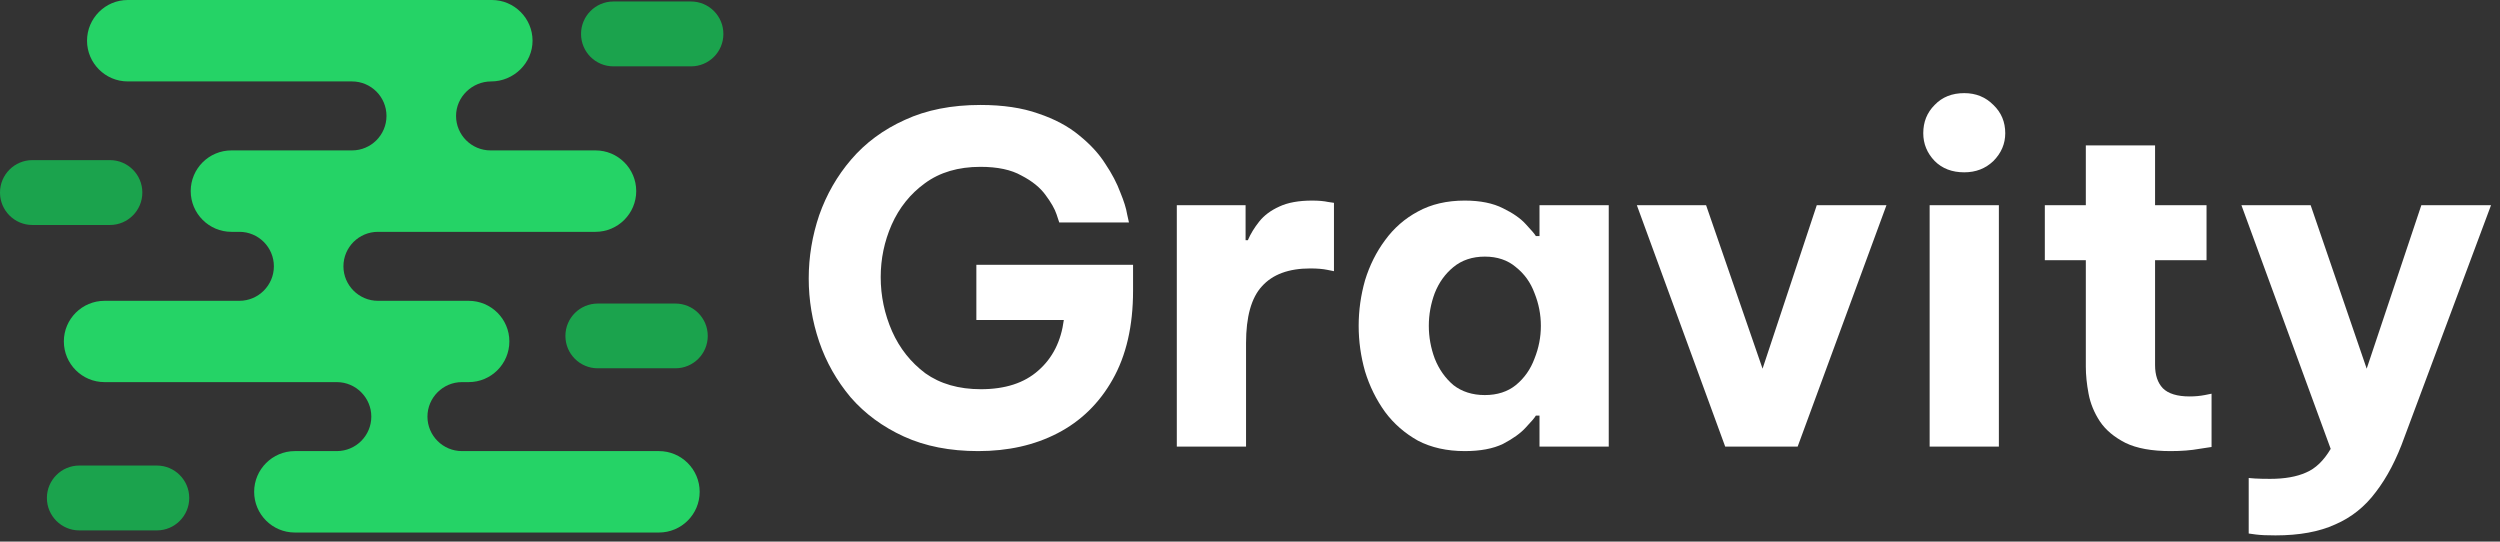
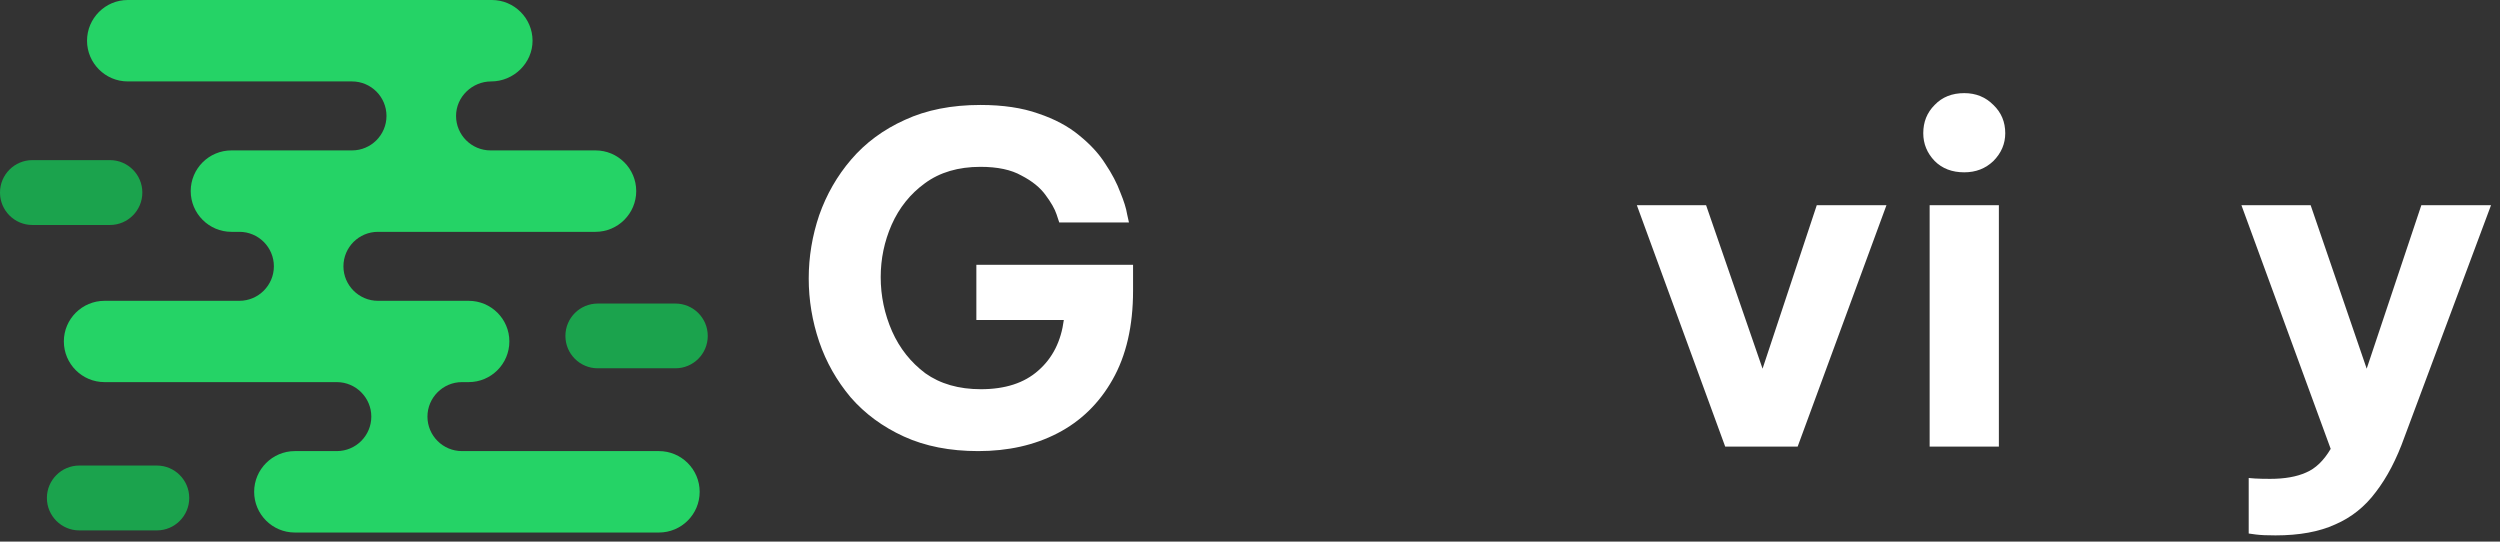
<svg xmlns="http://www.w3.org/2000/svg" viewBox="0 0 200.789 43.5" x="0" y="0" fill="none">
  <rect x="0" y="0" width="200.789" height="43.5" fill="#333333" stroke="none" />
  <g id="Group 60" data-node-id="90:224">
    <g id="Gravity_7" data-node-id="90:225">
      <path id="Vector_78" data-node-id="90:226" d="M182.764,43c-0.658,0 -1.183,-0.02 -1.573,-0.07c-0.39,-0.05 -0.585,-0.08 -0.585,-0.08v-4.46c0,0 0.158,0.01 0.475,0.04c0.342,0.02 0.757,0.03 1.244,0.03c1.171,0 2.135,-0.17 2.891,-0.51c0.756,-0.32 1.414,-0.95 1.975,-1.9l-7.17,-19.57h5.56l4.501,13.13l4.39,-13.13h5.597l-6.951,18.62c-0.634,1.78 -1.402,3.25 -2.305,4.42c-0.878,1.18 -1.963,2.04 -3.256,2.6c-1.293,0.59 -2.89,0.88 -4.793,0.88z" fill="white" />
-       <path id="Vector_79" data-node-id="90:227" d="M174.329,36.23c-1.512,0 -2.719,-0.22 -3.622,-0.66c-0.902,-0.46 -1.585,-1.03 -2.049,-1.72c-0.463,-0.7 -0.768,-1.45 -0.914,-2.23c-0.147,-0.78 -0.22,-1.5 -0.22,-2.16v-8.56h-3.293v-4.42h3.293v-4.8h5.561v4.8h4.134v4.42h-4.134v8.42c0,0.8 0.207,1.42 0.622,1.86c0.439,0.44 1.159,0.66 2.159,0.66c0.439,0 0.841,-0.04 1.207,-0.11c0.366,-0.07 0.549,-0.11 0.549,-0.11v4.28c0,0 -0.33,0.05 -0.988,0.15c-0.659,0.12 -1.427,0.18 -2.305,0.18z" fill="white" />
      <path id="Vector_80" data-node-id="90:228" d="M157.76,13.84c-0.975,0 -1.768,-0.3 -2.378,-0.91c-0.61,-0.64 -0.914,-1.38 -0.914,-2.23c0,-0.91 0.304,-1.66 0.914,-2.27c0.61,-0.64 1.403,-0.95 2.378,-0.95c0.927,0 1.708,0.31 2.342,0.95c0.634,0.61 0.951,1.36 0.951,2.27c0,0.85 -0.317,1.59 -0.951,2.23c-0.634,0.61 -1.415,0.91 -2.342,0.91zM154.98,35.87v-19.39h5.561v19.39z" fill="white" />
      <path id="Vector_81" data-node-id="90:229" d="M138.561,35.87l-7.097,-19.39h5.561l4.536,13.13l4.354,-13.13h5.598l-7.134,19.39z" fill="white" />
-       <path id="Vector_82" data-node-id="90:230" d="M117.646,16.11c1.244,0 2.269,0.21 3.074,0.62c0.805,0.39 1.414,0.82 1.829,1.28c0.439,0.47 0.707,0.78 0.805,0.95h0.292v-2.48h5.561v19.39h-5.561v-2.49h-0.292c-0.098,0.17 -0.366,0.49 -0.805,0.95c-0.415,0.46 -1.024,0.9 -1.829,1.32c-0.805,0.39 -1.83,0.58 -3.074,0.58c-1.439,0 -2.695,-0.28 -3.768,-0.84c-1.049,-0.59 -1.927,-1.35 -2.634,-2.3c-0.707,-0.98 -1.244,-2.07 -1.61,-3.26c-0.341,-1.2 -0.512,-2.42 -0.512,-3.66c0,-1.24 0.171,-2.46 0.512,-3.66c0.366,-1.19 0.903,-2.27 1.61,-3.22c0.707,-0.97 1.585,-1.74 2.634,-2.3c1.073,-0.59 2.329,-0.88 3.768,-0.88zM119.256,20.61c-1,0 -1.841,0.28 -2.524,0.84c-0.659,0.54 -1.159,1.23 -1.5,2.09c-0.317,0.85 -0.476,1.73 -0.476,2.63c0,0.9 0.159,1.78 0.476,2.63c0.341,0.86 0.841,1.57 1.5,2.13c0.683,0.53 1.524,0.8 2.524,0.8c1,0 1.83,-0.27 2.488,-0.8c0.683,-0.56 1.183,-1.27 1.5,-2.13c0.342,-0.85 0.512,-1.73 0.512,-2.63c0,-0.9 -0.17,-1.78 -0.512,-2.63c-0.317,-0.86 -0.817,-1.55 -1.5,-2.09c-0.658,-0.56 -1.488,-0.84 -2.488,-0.84z" fill="white" />
-       <path id="Vector_83" data-node-id="90:231" d="M94.516,35.87v-19.39h5.524v2.81h0.183c0.219,-0.51 0.524,-1.01 0.915,-1.5c0.39,-0.49 0.926,-0.89 1.609,-1.2c0.683,-0.32 1.561,-0.48 2.635,-0.48c0.536,0 0.963,0.04 1.28,0.11c0.317,0.05 0.476,0.07 0.476,0.07v5.49c0,0 -0.183,-0.04 -0.549,-0.11c-0.342,-0.07 -0.793,-0.11 -1.354,-0.11c-1.732,0 -3.024,0.48 -3.878,1.43c-0.854,0.92 -1.28,2.45 -1.28,4.57v8.31z" fill="white" />
      <path id="Vector_84" data-node-id="90:232" d="M78.563,36.23c-2.268,0 -4.256,-0.39 -5.964,-1.17c-1.707,-0.78 -3.134,-1.83 -4.28,-3.15c-1.122,-1.34 -1.963,-2.82 -2.524,-4.46c-0.561,-1.66 -0.842,-3.35 -0.842,-5.08c0,-1.74 0.281,-3.43 0.842,-5.09c0.585,-1.66 1.439,-3.15 2.561,-4.46c1.146,-1.34 2.585,-2.41 4.317,-3.19c1.731,-0.8 3.756,-1.2 6.073,-1.2c1.805,0 3.354,0.23 4.646,0.69c1.317,0.44 2.415,1.03 3.293,1.76c0.878,0.71 1.573,1.46 2.085,2.27c0.537,0.8 0.939,1.57 1.208,2.3c0.292,0.71 0.475,1.29 0.548,1.76c0.098,0.44 0.147,0.66 0.147,0.66h-5.598c0,0 -0.073,-0.22 -0.219,-0.66c-0.147,-0.44 -0.439,-0.95 -0.878,-1.54c-0.439,-0.61 -1.086,-1.13 -1.939,-1.57c-0.83,-0.47 -1.927,-0.7 -3.293,-0.7c-1.781,0 -3.268,0.44 -4.464,1.32c-1.17,0.85 -2.061,1.96 -2.67,3.33c-0.586,1.34 -0.878,2.74 -0.878,4.21c0,1.51 0.305,2.96 0.914,4.35c0.61,1.37 1.5,2.49 2.671,3.37c1.195,0.85 2.683,1.28 4.463,1.28c1.952,0 3.488,-0.5 4.61,-1.5c1.147,-1 1.829,-2.36 2.049,-4.06h-7.024v-4.43h12.585v2.08c0,2.83 -0.549,5.21 -1.646,7.14c-1.074,1.9 -2.549,3.34 -4.427,4.31c-1.854,0.96 -3.976,1.43 -6.366,1.43z" fill="white" />
    </g>
    <g id="Group 30_8" data-node-id="90:233">
      <path id="Vector_85" data-node-id="90:234" d="M10.26,6.54h18.011c1.527,0 2.77,1.24 2.77,2.77c0,1.53 -1.243,2.77 -2.77,2.77h-9.684c-1.803,0 -3.27,1.46 -3.27,3.27c0,1.8 1.467,3.27 3.27,3.27h0.639c1.528,0 2.771,1.24 2.771,2.77c0,1.52 -1.243,2.77 -2.771,2.77h-10.828c-1.803,0 -3.27,1.46 -3.27,3.26c0,1.81 1.467,3.27 3.27,3.27h18.654c1.527,0 2.77,1.25 2.77,2.77c0,1.53 -1.243,2.77 -2.77,2.77h-3.37c-1.803,0 -3.27,1.47 -3.27,3.27c0,1.81 1.467,3.27 3.27,3.27h29.242c1.803,0 3.27,-1.46 3.27,-3.27c0,-1.8 -1.467,-3.27 -3.27,-3.27h-15.823c-1.527,0 -2.77,-1.24 -2.77,-2.77c0,-1.52 1.243,-2.77 2.77,-2.77h0.539c1.803,0 3.27,-1.46 3.27,-3.27c0,-1.8 -1.467,-3.26 -3.27,-3.26h-7.286c-1.528,0 -2.771,-1.25 -2.771,-2.77c0,-1.53 1.243,-2.77 2.771,-2.77h17.475c1.803,0 3.27,-1.47 3.27,-3.27c0,-1.81 -1.467,-3.27 -3.27,-3.27h-8.431c-1.527,0 -2.77,-1.24 -2.77,-2.77c0,-1.53 1.295,-2.77 2.822,-2.77c1.803,0 3.322,-1.47 3.322,-3.27c0,-1.8 -1.467,-3.27 -3.27,-3.27h-29.242c-1.803,0 -3.27,1.47 -3.27,3.27c0,1.8 1.467,3.27 3.27,3.27z" fill="#25D366" />
-       <path id="Vector_86" data-node-id="90:235" d="M55.499,0.12h-6.232c-1.436,0 -2.6,1.17 -2.6,2.6v0.01c0,1.44 1.164,2.6 2.6,2.6h6.232c1.436,0 2.6,-1.16 2.6,-2.6v-0.01c0,-1.43 -1.164,-2.6 -2.6,-2.6z" fill="#1BA34D" />
      <path id="Vector_87" data-node-id="90:236" d="M54.244,24.38h-6.233c-1.436,0 -2.6,1.16 -2.6,2.6v0c0,1.44 1.164,2.6 2.6,2.6h6.233c1.436,0 2.6,-1.16 2.6,-2.6v0c0,-1.44 -1.164,-2.6 -2.6,-2.6z" fill="#1BA34D" />
      <path id="Vector_88" data-node-id="90:237" d="M8.832,12.86h-6.232c-1.436,0 -2.6,1.17 -2.6,2.6v0.01c0,1.43 1.164,2.6 2.6,2.6h6.232c1.436,0 2.6,-1.17 2.6,-2.6v-0.01c0,-1.43 -1.164,-2.6 -2.6,-2.6z" fill="#1BA34D" />
      <path id="Vector_89" data-node-id="90:238" d="M6.367,37.39h6.232c1.435,0 2.6,1.17 2.6,2.6v0.01c0,1.43 -1.165,2.6 -2.6,2.6h-6.232c-1.435,0 -2.6,-1.17 -2.6,-2.6v-0.01c0,-1.43 1.165,-2.6 2.6,-2.6z" fill="#1BA34D" />
    </g>
  </g>
</svg>